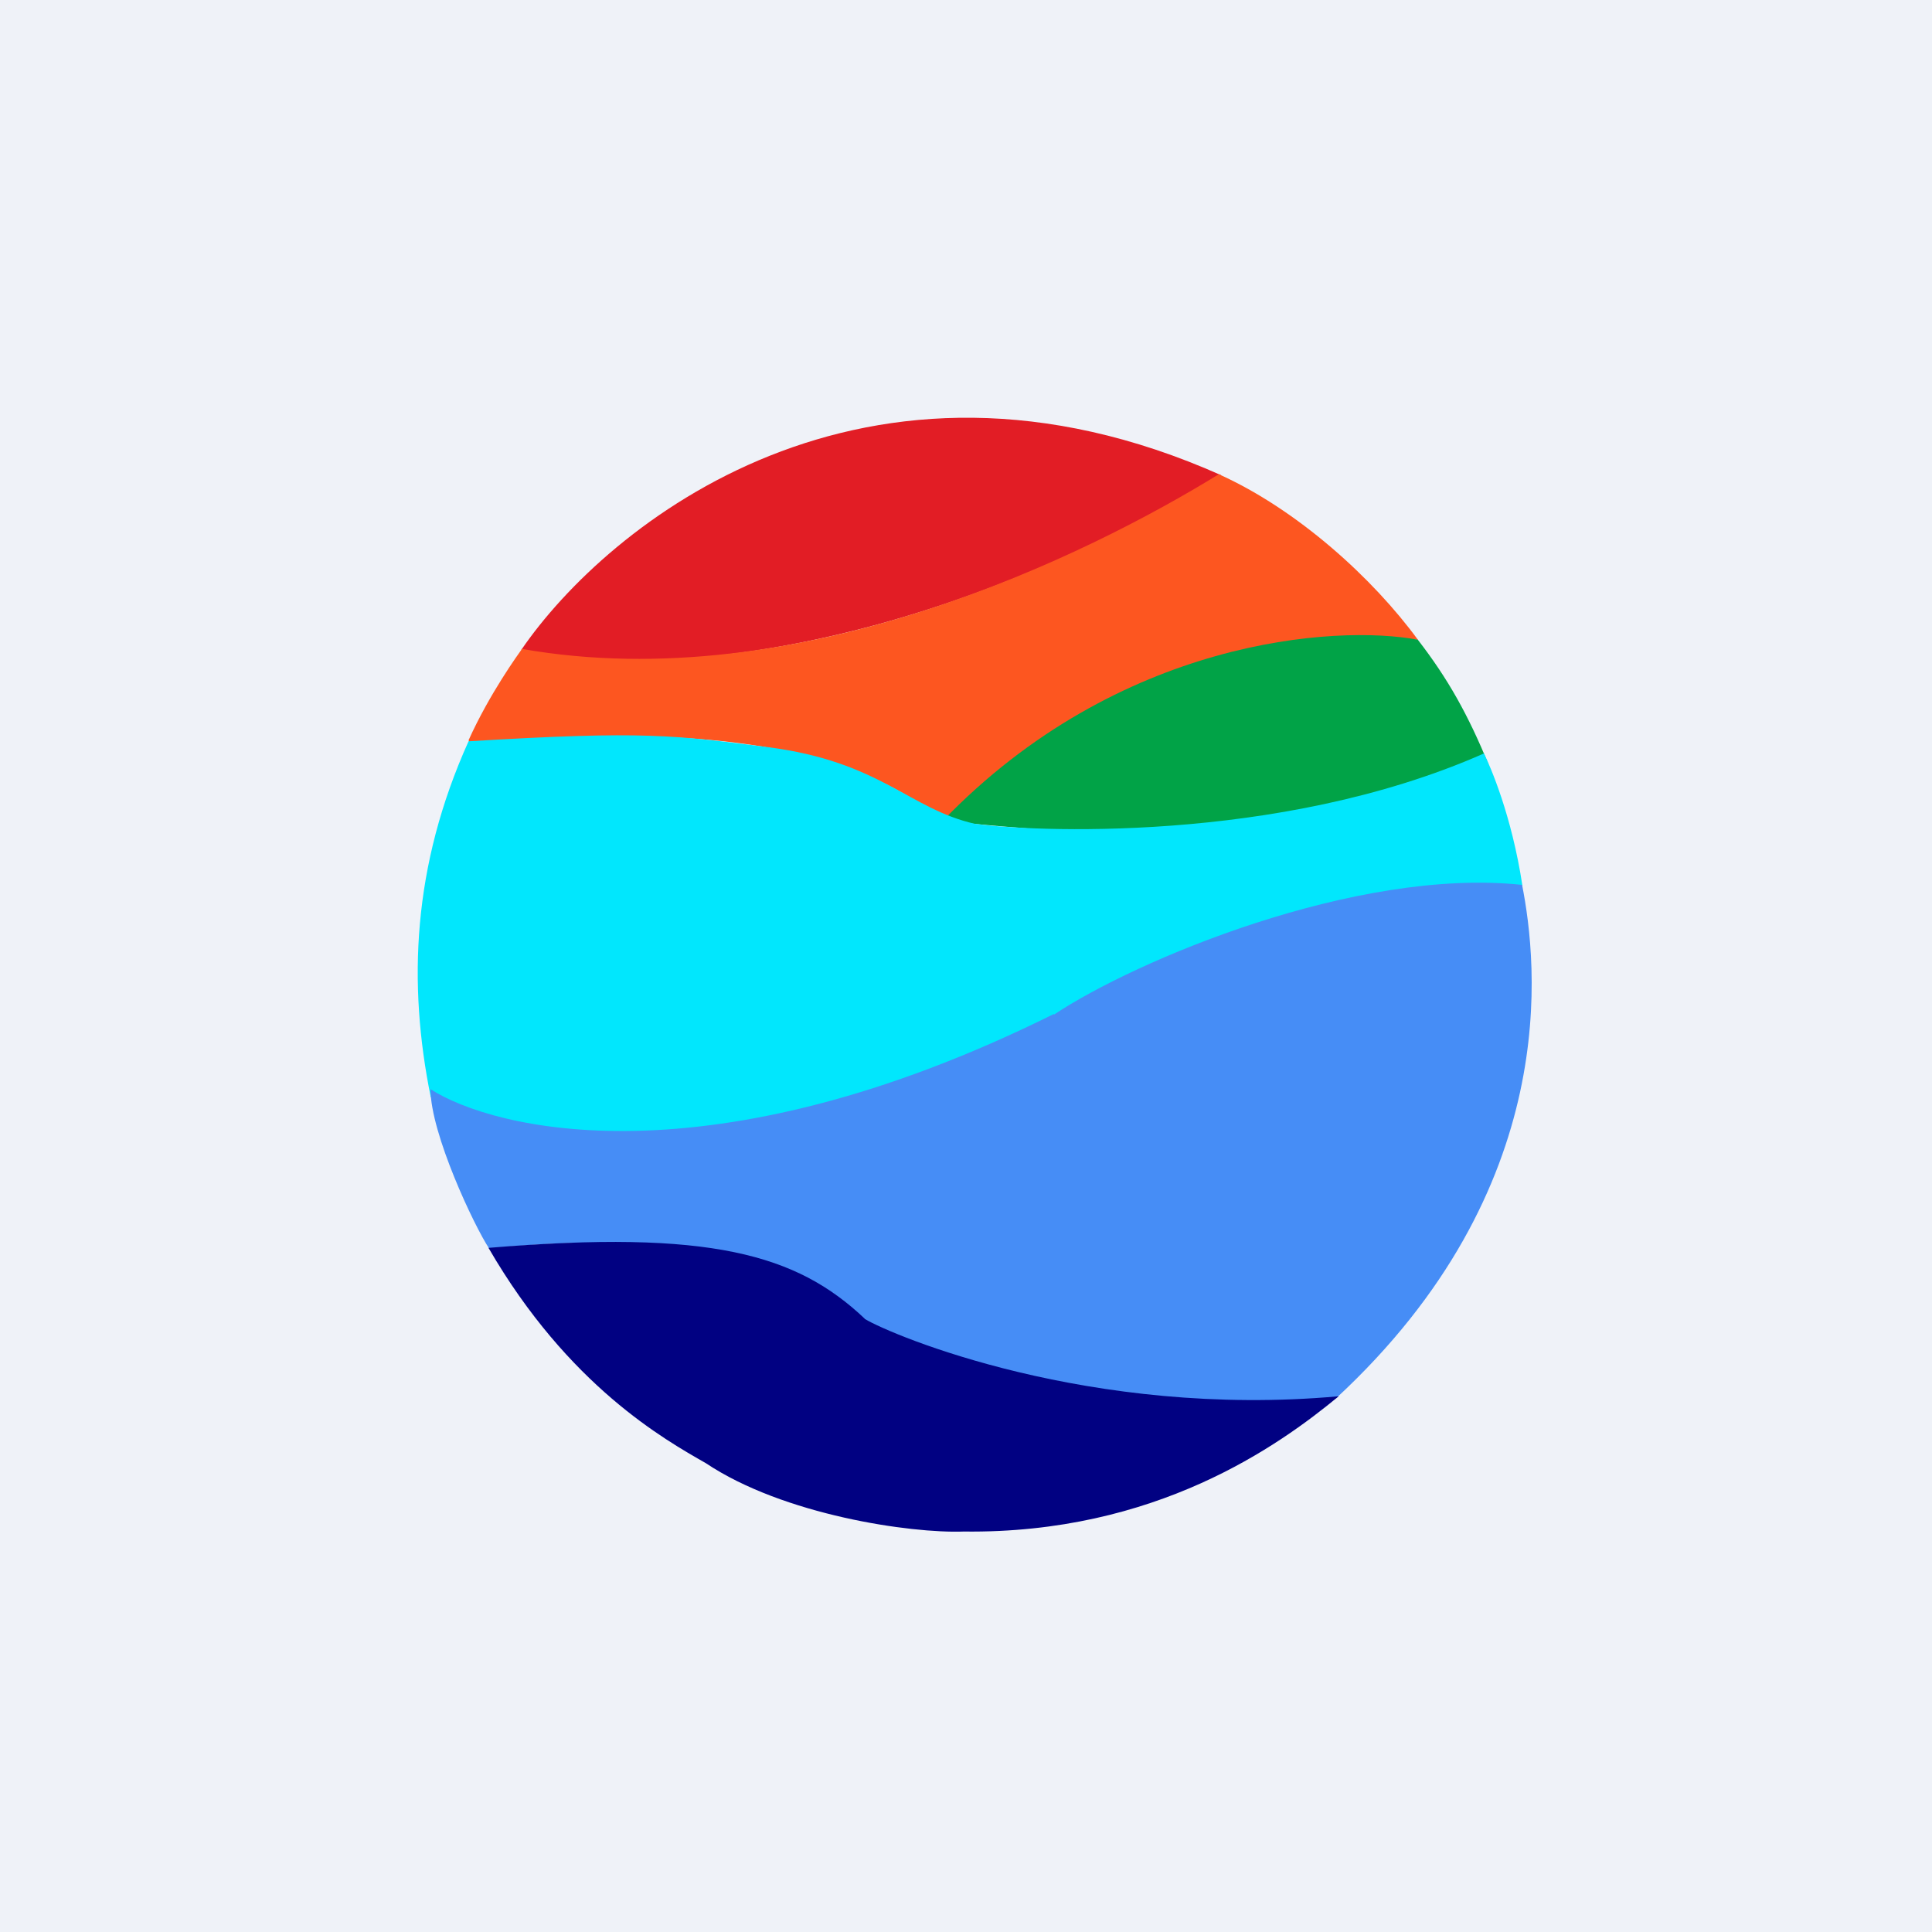
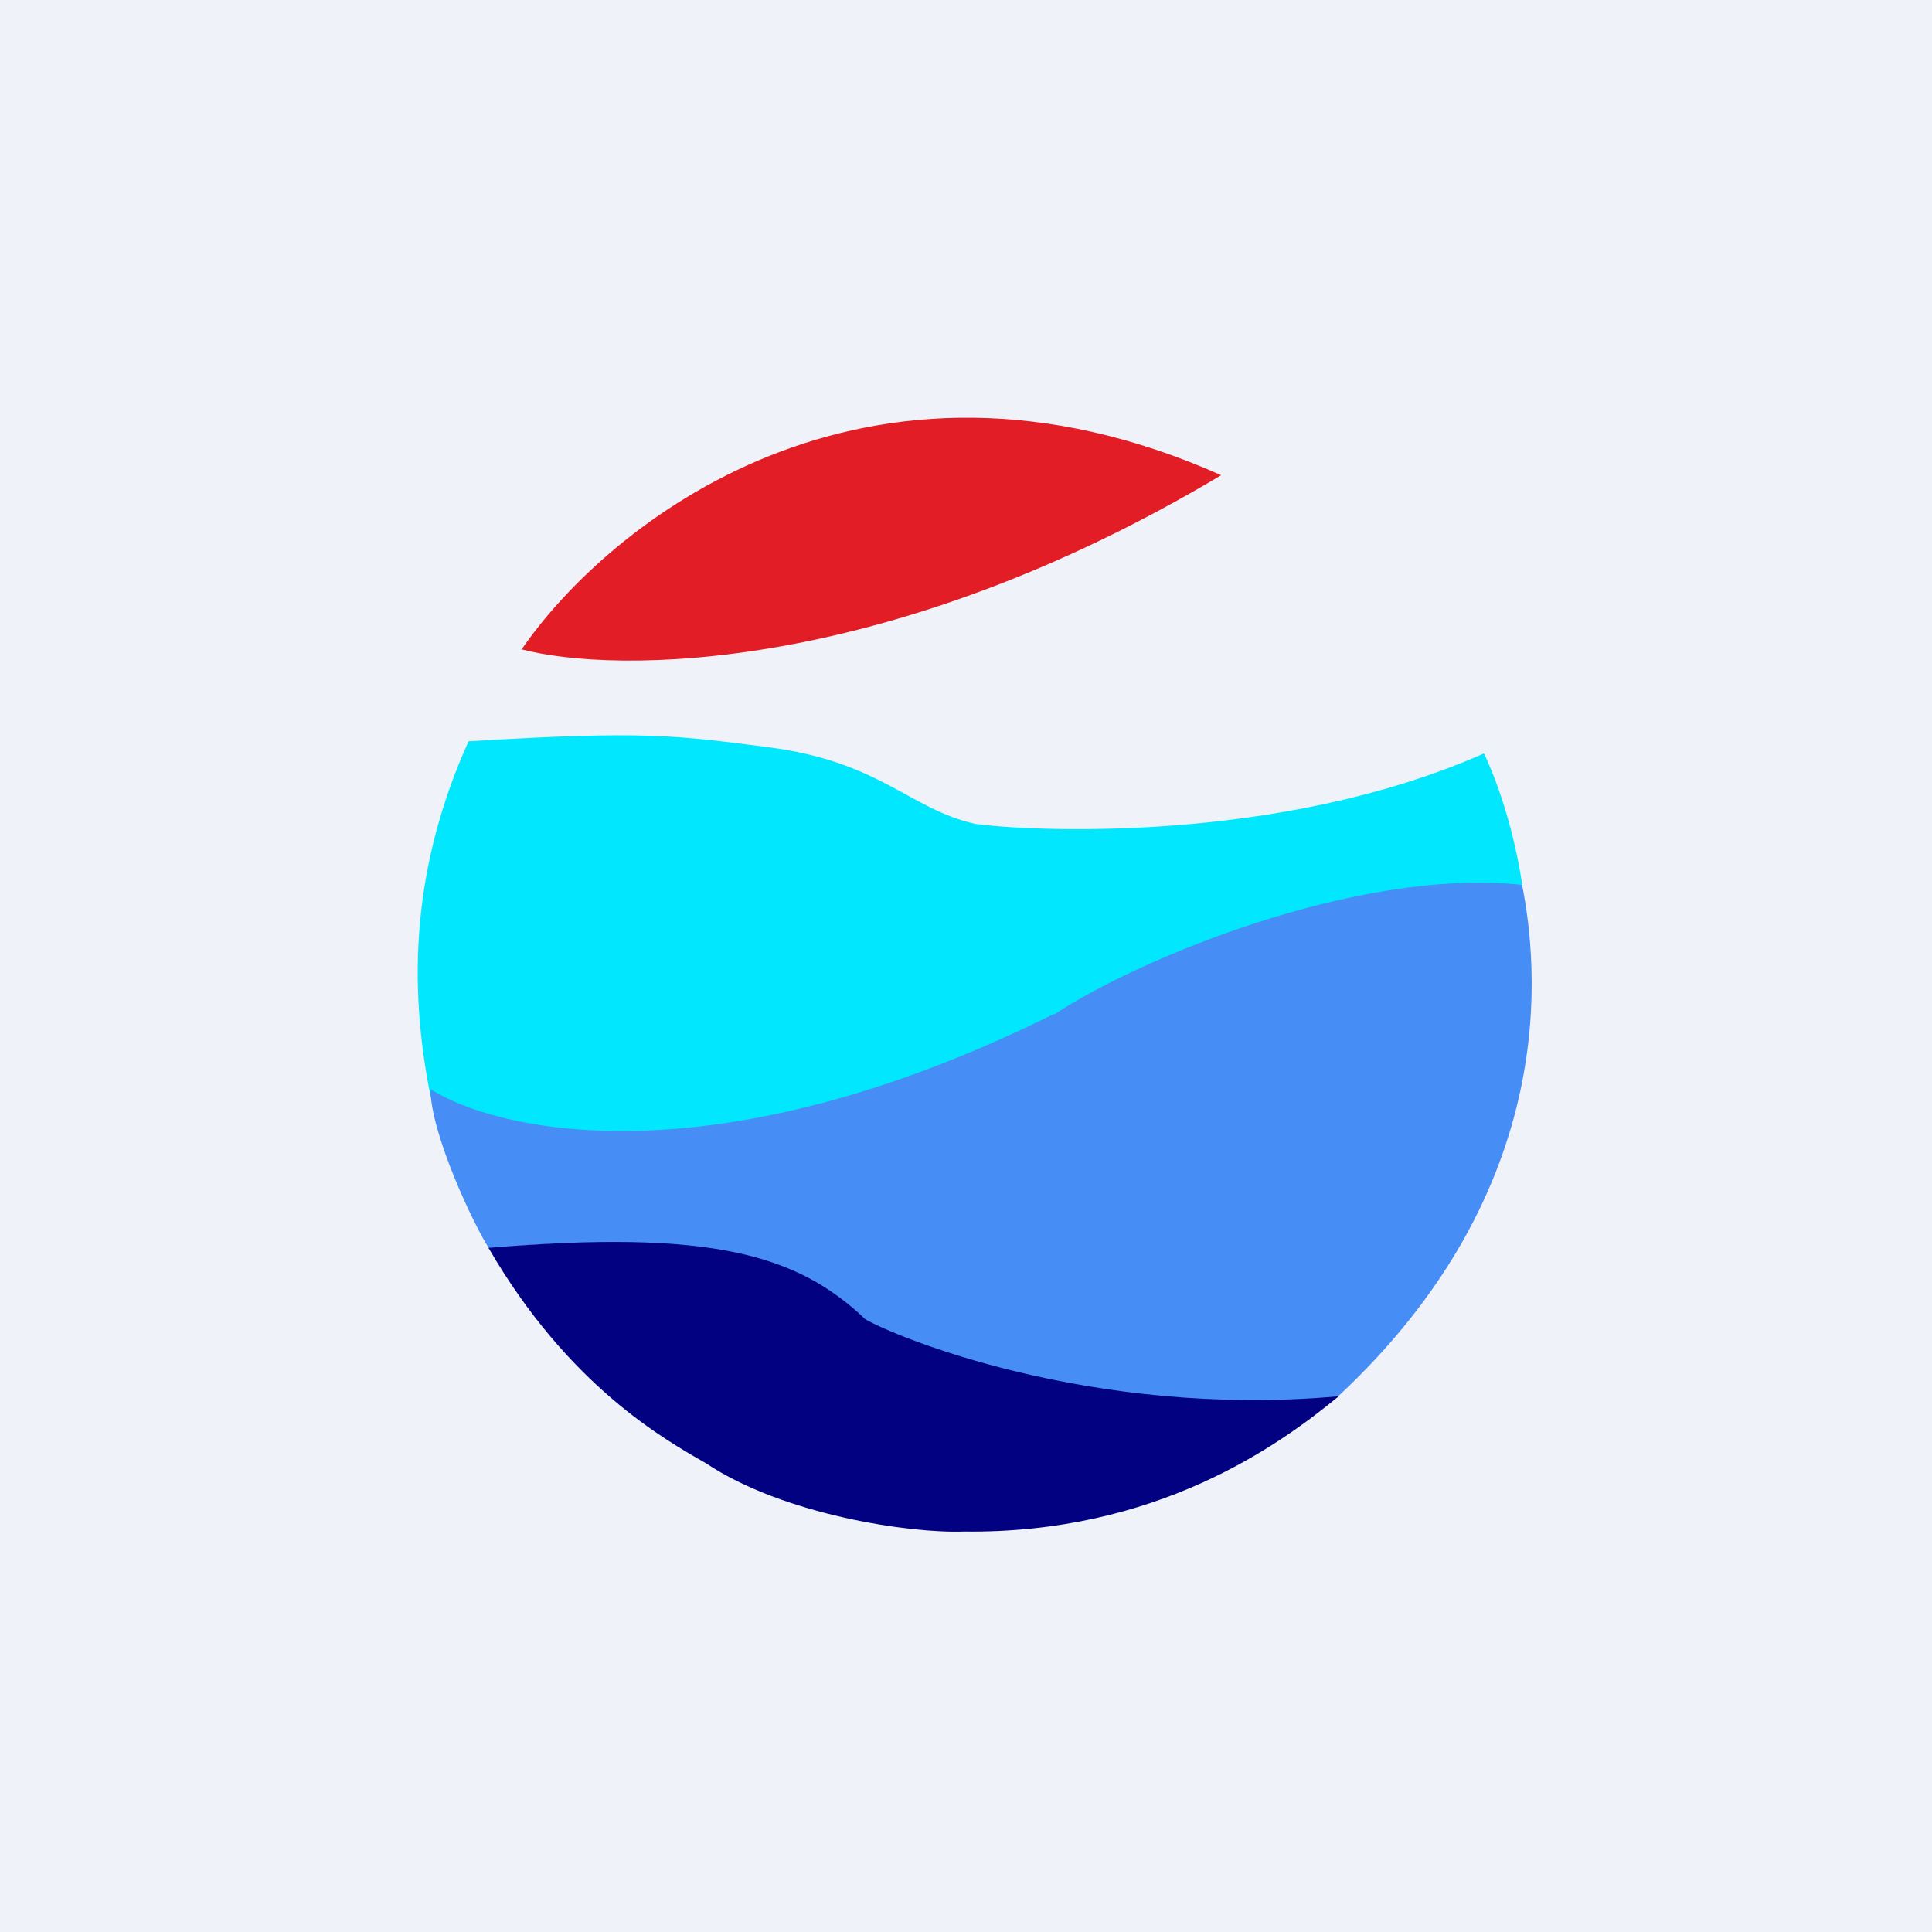
<svg xmlns="http://www.w3.org/2000/svg" viewBox="0 0 55.5 55.5">
  <path d="M 0,0 H 55.5 V 55.5 H 0 Z" fill="rgb(239, 242, 248)" />
  <path d="M 14.968,18.649 C 17.704,19.369 25.51,19.364 35.08,13.651 C 24.836,9.088 17.454,15.05 14.978,18.664 Z" fill="rgb(226, 29, 37)" />
-   <path d="M 13.46,21.265 C 14.068,19.917 14.887,18.795 14.995,18.641 C 22.975,20.048 31.261,15.933 35.013,13.623 C 37.279,14.643 39.447,16.62 40.735,18.383 C 35.381,17.79 29.265,21.613 27.085,23.586 C 22.605,19.783 13.292,21.686 13.47,21.28 Z" fill="rgb(253, 86, 32)" />
-   <path d="M 42.753,21.952 C 40.003,24.793 30.802,23.949 27.081,23.581 C 32.134,18.341 38.379,17.936 40.729,18.377 C 41.59,19.489 42.172,20.527 42.763,21.967 Z" fill="rgb(1, 163, 71)" />
  <path d="M 42.627,21.645 C 36.685,24.271 29.494,23.873 28.016,23.668 C 26.112,23.241 25.309,21.881 22.056,21.463 C 19.404,21.123 18.531,20.987 13.46,21.295 C 11.842,24.885 11.714,28.262 12.373,31.514 C 15.365,34.365 23.72,32.029 27.439,30.574 C 30.8,29.26 33.529,26.426 43.733,25.436 C 43.426,23.421 42.816,22.032 42.637,21.659 Z" fill="rgb(1, 231, 253)" />
  <path d="M 30.271,29.13 C 20.351,34.058 14.144,32.432 12.367,31.288 C 12.367,32.565 13.627,35.228 14.052,35.867 C 20.799,35.165 23.865,36.797 24.555,37.701 C 28.055,40.508 35.146,40.619 38.382,40.167 C 44.902,34.13 44.169,27.685 43.725,25.42 C 38.951,24.91 32.588,27.604 30.281,29.145 Z" fill="rgb(70, 141, 246)" />
  <path d="M 24.834,37.875 C 22.887,36.035 20.407,35.315 14.033,35.847 C 16.332,39.817 19.095,41.356 20.278,42.033 C 22.508,43.524 26.163,44.053 27.684,43.996 C 33.199,44.064 36.728,41.536 38.457,40.11 C 31.319,40.754 25.637,38.364 24.844,37.89 Z" fill="rgb(1, 1, 130)" />
</svg>